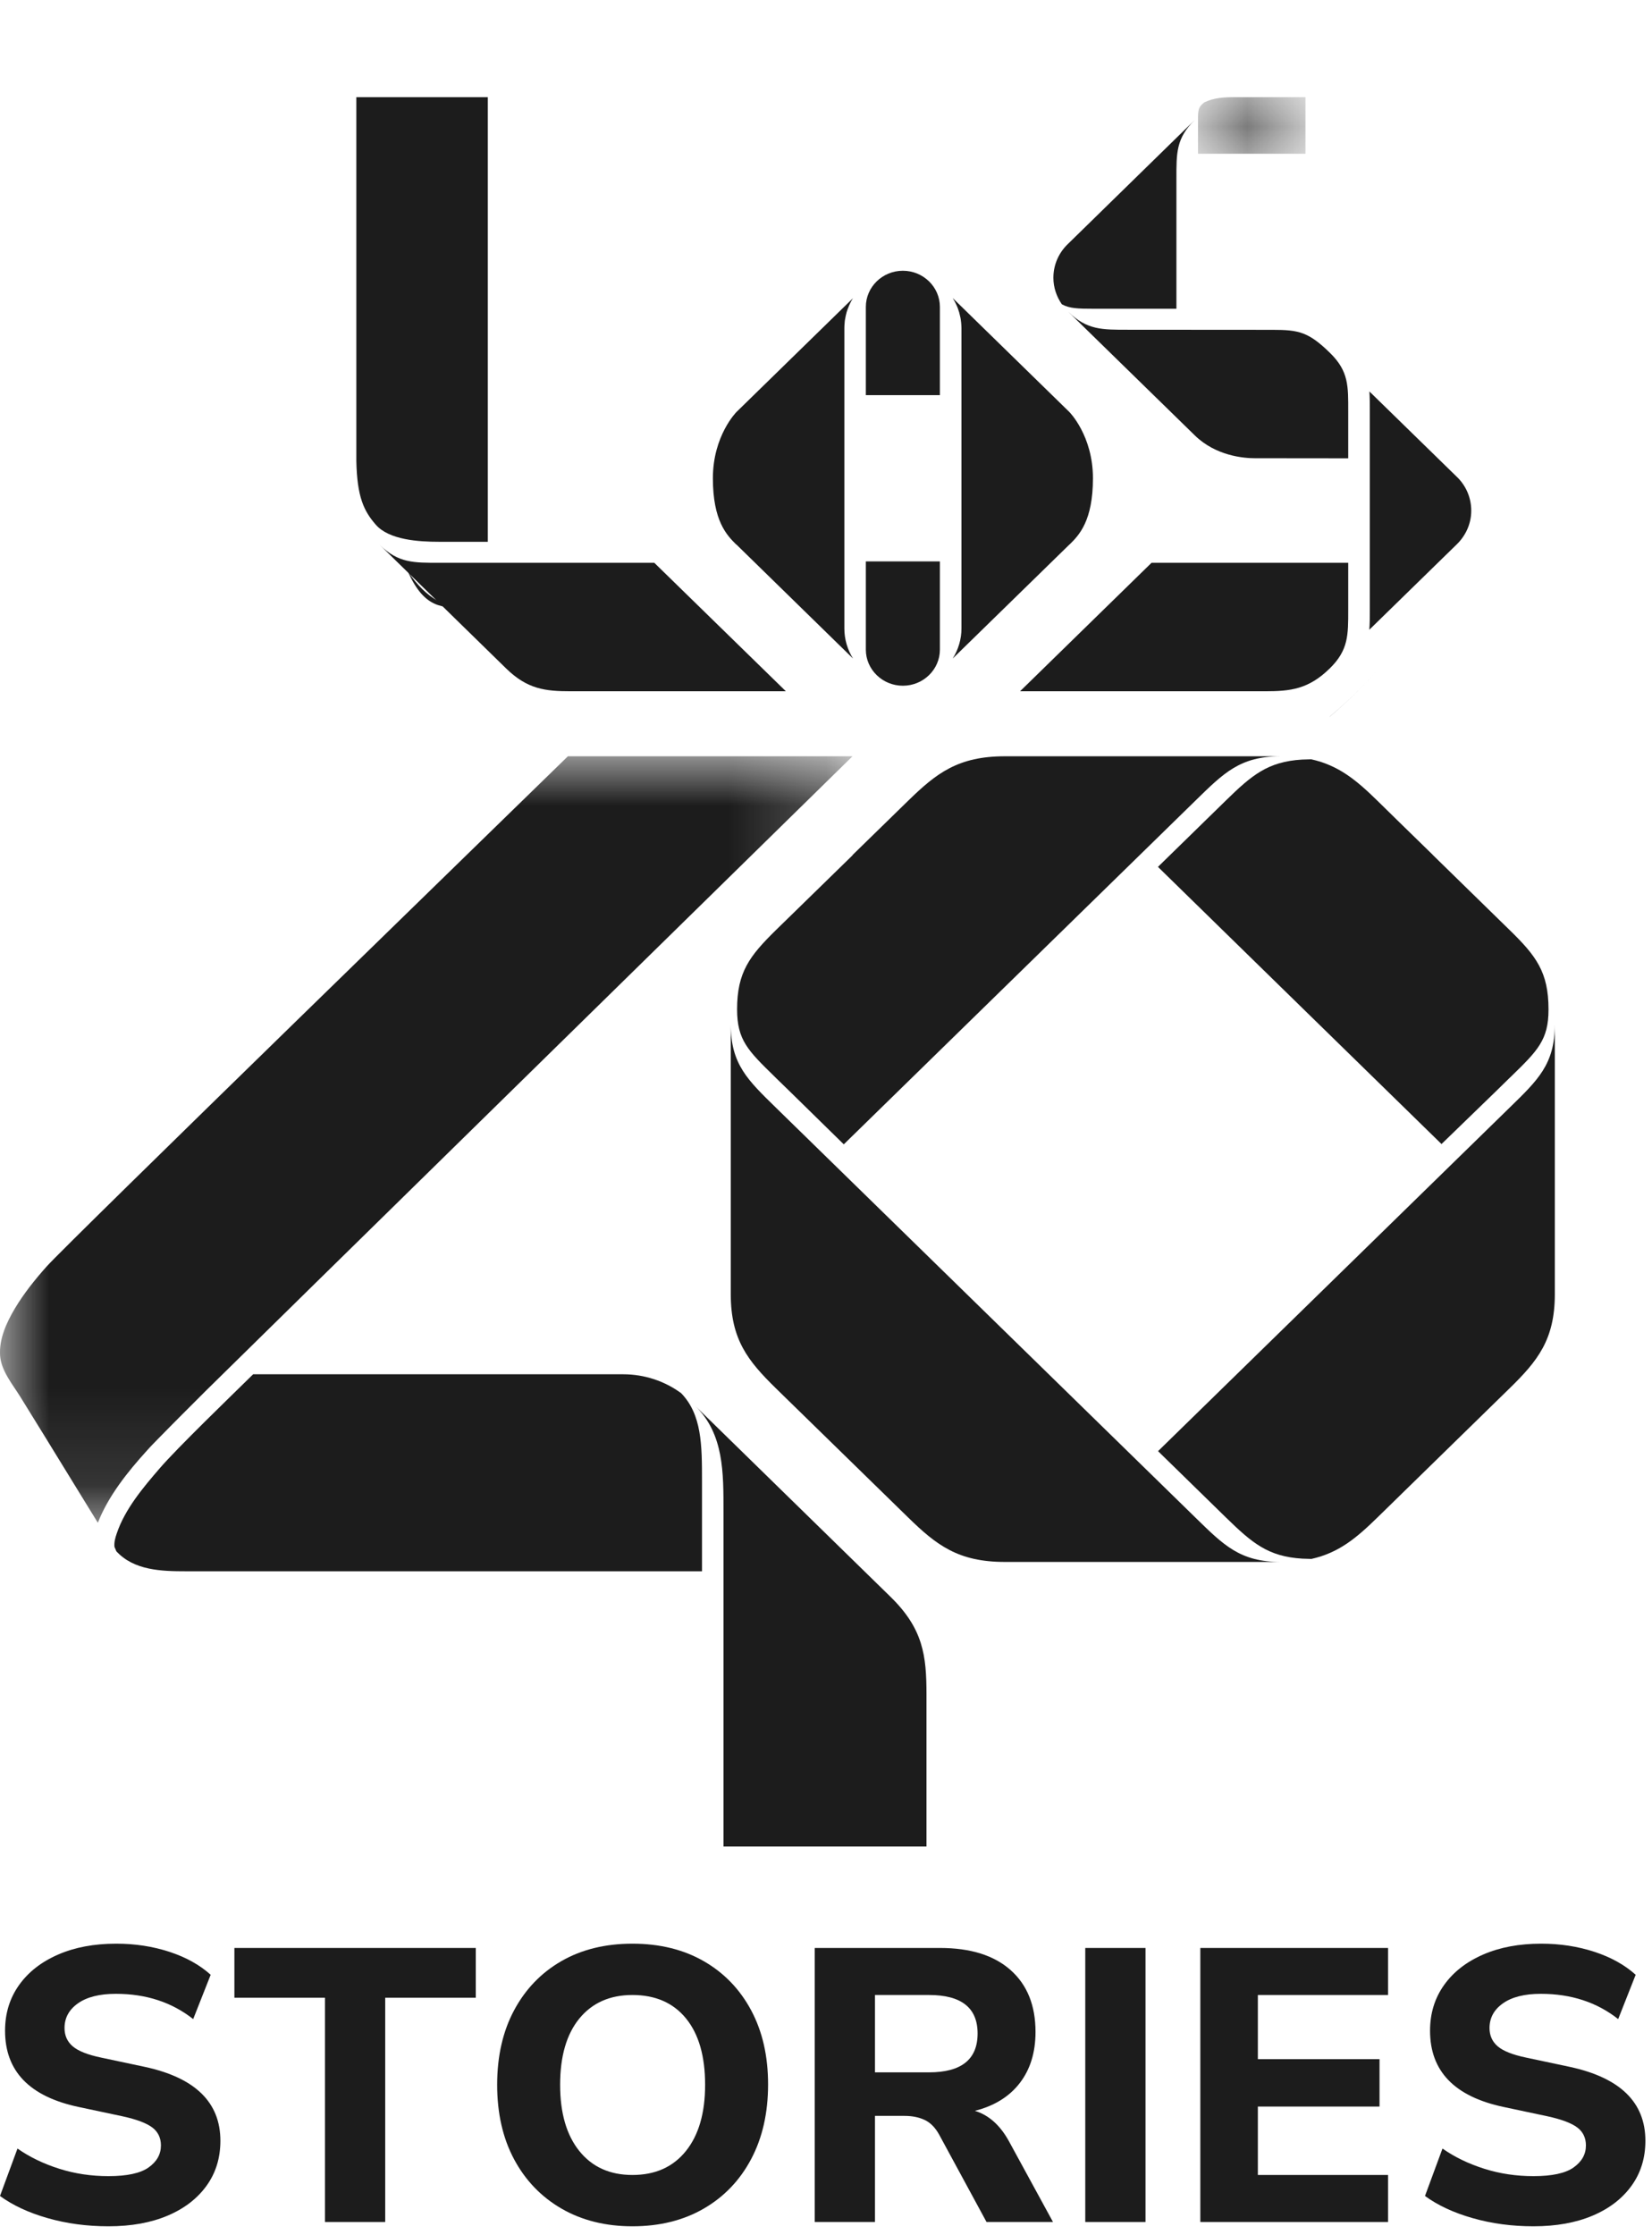
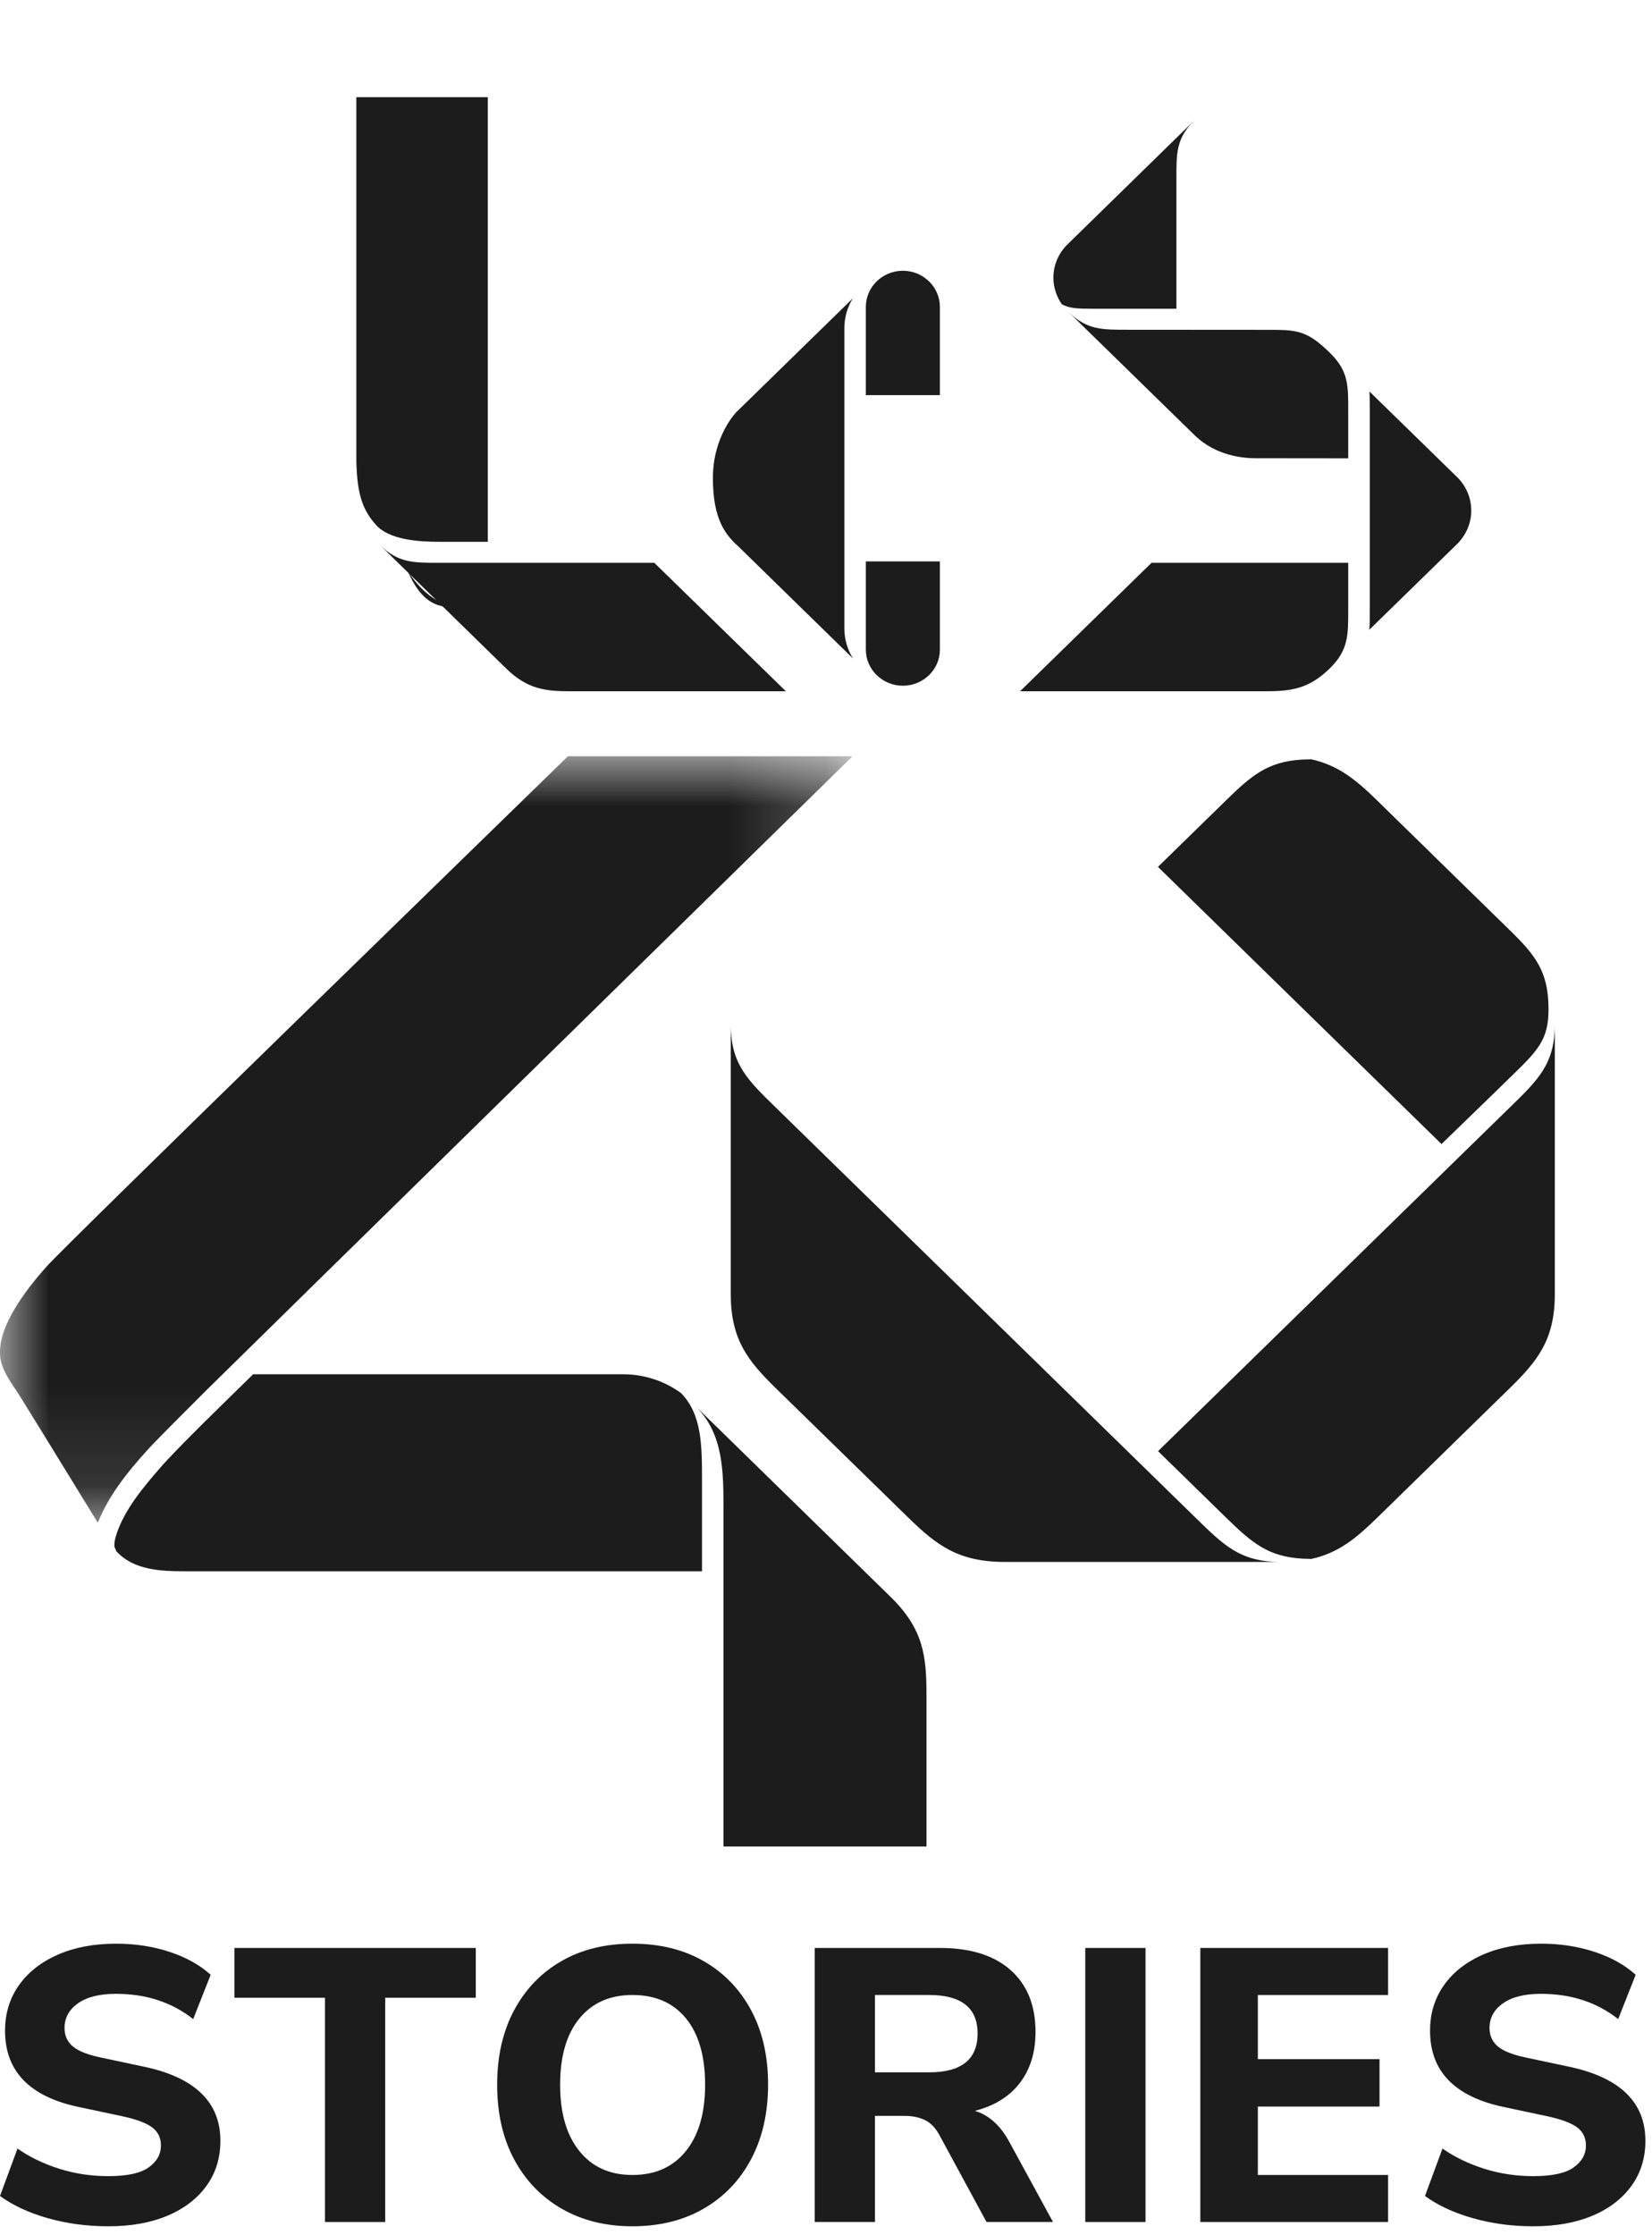
<svg xmlns="http://www.w3.org/2000/svg" xmlns:xlink="http://www.w3.org/1999/xlink" width="17px" height="23px" viewBox="0 0 17 23" version="1.1">
  <title>ico-str-cr-cl22</title>
  <defs>
-     <polygon id="path-1" points="0 0.209 1.106 0.209 1.106 0.791 0 0.791" />
    <polygon id="path-3" points="0 0 8.773 0 8.773 7.887 0 7.887" />
  </defs>
  <g id="Page-1" stroke="none" stroke-width="1" fill="none" fill-rule="evenodd">
    <g id="ico-str-cr-cl22" transform="translate(0, 0.791)">
      <g id="shape" transform="translate(0, -0)">
        <path d="M13.854,6.448 C14.058,6.25 14.226,6.051 14.361,5.848 C14.226,6.051 14.058,6.25 13.854,6.448" id="Fill-1" fill="#1C1C1C" fill-rule="nonzero" />
        <path d="M14.985,4.109 L14.092,3.237 C14.096,3.299 14.096,3.366 14.096,3.443 L14.096,5.486 C14.096,5.561 14.096,5.628 14.091,5.689 L14.985,4.816 C15.079,4.727 15.14,4.603 15.14,4.464 C15.14,4.324 15.081,4.198 14.985,4.109" id="Fill-3" fill="#1C1C1C" fill-rule="nonzero" />
-         <path d="M14.277,5.984 C14.118,6.181 13.924,6.379 13.684,6.584 L13.684,6.583 C13.924,6.379 14.118,6.181 14.277,5.984" id="Fill-5" fill="#1C1C1C" fill-rule="nonzero" />
        <g id="Fill-7-Clipped" transform="translate(12.328, 0)">
          <mask id="mask-2" fill="white">
            <use xlink:href="#path-1" />
          </mask>
          <g id="path-1" />
          <path d="M0.388,0.209 C0.262,0.209 0.166,0.214 0.066,0.262 C0.003,0.309 0,0.341 0,0.446 L0,0.452 L0,0.791 L1.106,0.791 L1.106,0.209 L0.388,0.209" id="Fill-7" fill="#1C1C1C" fill-rule="nonzero" mask="url(#mask-2)" />
        </g>
        <path d="M11.258,2.386 L11.273,2.386 L11.288,2.386 C11.295,2.386 11.705,2.386 12.106,2.386 L12.106,1.045 C12.106,0.786 12.102,0.632 12.294,0.444 L10.994,1.715 C10.899,1.804 10.84,1.928 10.84,2.067 C10.84,2.168 10.873,2.262 10.927,2.34 C11.005,2.383 11.09,2.386 11.258,2.386" id="Fill-10" fill="#1C1C1C" fill-rule="nonzero" />
-         <path d="M11.683,2.883 C11.806,2.884 12.026,2.885 12.276,2.89 L12.276,2.884 C12.065,2.884 11.86,2.883 11.683,2.883" id="Fill-12" fill="#1C1C1C" fill-rule="nonzero" />
        <path d="M13.874,3.443 C13.874,3.184 13.88,3.03 13.688,2.842 L13.684,2.838 C13.465,2.624 13.362,2.603 13.097,2.603 C12.988,2.603 11.653,2.602 11.609,2.602 C11.344,2.602 11.186,2.606 10.994,2.418 L12.295,3.689 C12.514,3.903 12.804,3.924 12.913,3.924 C12.971,3.924 13.477,3.925 13.874,3.925 L13.874,3.443 Z" id="Fill-14" fill="#1C1C1C" fill-rule="nonzero" />
        <path d="M6.733,5 L4.522,5 C4.258,5 4.1,5.004 3.908,4.816 L5.208,6.087 C5.427,6.301 5.611,6.322 5.876,6.322 L8.087,6.322 L6.733,5 Z" id="Fill-16" fill="#1C1C1C" fill-rule="nonzero" />
        <path d="M13.684,6.087 C13.876,5.899 13.874,5.744 13.874,5.486 L13.874,5 L11.85,5 L10.497,6.322 L13.016,6.322 C13.281,6.322 13.465,6.301 13.684,6.087" id="Fill-18" fill="#1C1C1C" fill-rule="nonzero" />
-         <path d="M11.004,3.448 L9.804,2.276 C9.804,2.276 9.805,2.277 9.805,2.278 C9.825,2.31 9.842,2.344 9.856,2.38 C9.857,2.383 9.858,2.386 9.859,2.389 C9.863,2.4 9.867,2.411 9.87,2.422 C9.871,2.427 9.873,2.433 9.874,2.438 C9.878,2.452 9.881,2.466 9.884,2.48 C9.886,2.492 9.888,2.503 9.889,2.515 C9.89,2.52 9.89,2.525 9.891,2.531 C9.892,2.548 9.894,2.566 9.894,2.584 L9.894,5.677 C9.894,5.785 9.862,5.893 9.804,5.985 L11.004,4.813 L11.006,4.812 C11.105,4.715 11.247,4.568 11.247,4.13 C11.247,3.691 11.004,3.448 11.004,3.448" id="Fill-20" fill="#1C1C1C" fill-rule="nonzero" />
        <path d="M7.579,3.448 L8.779,2.276 C8.778,2.276 8.778,2.277 8.777,2.278 C8.757,2.31 8.74,2.344 8.727,2.38 C8.725,2.383 8.724,2.386 8.723,2.389 C8.719,2.4 8.716,2.411 8.712,2.422 C8.711,2.427 8.71,2.433 8.708,2.438 C8.705,2.452 8.701,2.466 8.699,2.48 C8.696,2.492 8.695,2.503 8.693,2.515 C8.693,2.52 8.692,2.525 8.692,2.531 C8.69,2.548 8.689,2.566 8.689,2.584 L8.689,5.677 C8.689,5.785 8.72,5.893 8.778,5.985 L7.579,4.813 L7.576,4.812 C7.478,4.715 7.336,4.568 7.336,4.13 C7.336,3.691 7.579,3.448 7.579,3.448" id="Fill-22" fill="#1C1C1C" fill-rule="nonzero" />
        <path d="M9.672,5.894 L9.672,5.677 L9.672,5.677 L9.672,4.986 L8.91,4.986 L8.91,5.894 C8.91,6.098 9.081,6.265 9.291,6.265 C9.501,6.265 9.672,6.098 9.672,5.894" id="Fill-24" fill="#1C1C1C" fill-rule="nonzero" />
        <polygon id="Fill-26" fill="#1C1C1C" fill-rule="nonzero" points="8.969 4.986 8.969 4.986 8.969 5.677" />
        <path d="M7.445,14.765 L7.445,18.209 L9.534,18.209 L9.534,16.645 C9.534,16.246 9.501,15.968 9.162,15.638 L7.154,13.675 C7.451,13.965 7.445,14.366 7.445,14.765" id="Fill-28" fill="#1C1C1C" fill-rule="nonzero" />
        <path d="M3.867,4.608 C4.004,4.765 4.307,4.784 4.522,4.784 L5.02,4.784 L5.02,0.209 L3.667,0.209 L3.667,3.955 C3.675,4.321 3.743,4.466 3.867,4.608" id="Fill-30" fill="#1C1C1C" fill-rule="nonzero" />
        <path d="M4.196,5.087 C4.368,5.475 4.555,5.462 4.789,5.462 C4.601,5.462 4.397,5.387 4.196,5.087" id="Fill-32" fill="#1C1C1C" fill-rule="nonzero" />
        <path d="M9.672,2.367 C9.672,2.162 9.501,1.995 9.291,1.995 C9.081,1.995 8.91,2.162 8.91,2.367 L8.91,2.622 L8.91,2.622 L8.91,3.275 L9.672,3.275 L9.672,2.583 L9.672,2.367 Z" id="Fill-34" fill="#1C1C1C" fill-rule="nonzero" />
        <g id="Fill-36-Clipped" transform="translate(0, 6.991)">
          <mask id="mask-4" fill="white">
            <use xlink:href="#path-3" />
          </mask>
          <g id="path-3" />
          <path d="M5.844,0 C5.328,0.505 0.688,5.015 0.477,5.253 C0.358,5.387 0.245,5.528 0.153,5.682 C0.067,5.827 -0.011,5.996 0.001,6.168 C0.013,6.324 0.127,6.459 0.208,6.589 C0.293,6.727 0.379,6.866 0.465,7.005 C0.618,7.253 0.77,7.501 0.922,7.749 C0.95,7.795 0.978,7.841 1.007,7.887 C1.114,7.612 1.314,7.362 1.513,7.143 C1.551,7.1 1.592,7.059 1.632,7.018 C1.794,6.852 1.958,6.689 2.122,6.525 C2.373,6.275 8.64,0.13 8.749,0.023 C8.757,0.015 8.765,0.008 8.773,0 L5.844,0 Z" id="Fill-36" fill="#1C1C1C" fill-rule="nonzero" mask="url(#mask-4)" />
        </g>
-         <path d="M10.34,6.991 C9.861,6.991 9.637,7.164 9.348,7.446 C9.295,7.498 9.045,7.742 8.772,8.008 L8.777,8.006 L7.986,8.778 C7.714,9.045 7.585,9.212 7.585,9.595 C7.585,9.911 7.698,10.02 7.969,10.285 L7.986,10.302 L8.131,10.443 L8.683,10.984 C9.875,9.819 12.177,7.569 12.303,7.446 C12.592,7.164 12.76,6.991 13.18,6.991 L10.34,6.991 Z" id="Fill-39" fill="#1C1C1C" fill-rule="nonzero" />
        <path d="M15.534,8.778 L14.743,8.005 L14.744,8.005 C14.472,7.74 14.224,7.498 14.172,7.446 C13.955,7.234 13.773,7.084 13.493,7.022 L13.398,7.025 C13.047,7.046 12.882,7.185 12.617,7.444 C12.576,7.484 12.304,7.75 11.916,8.129 C12.72,8.916 14.03,10.195 14.834,10.981 L15.389,10.443 L15.534,10.301 L15.551,10.285 C15.823,10.02 15.935,9.91 15.935,9.598 L15.935,9.594 C15.935,9.211 15.807,9.044 15.534,8.778" id="Fill-41" fill="#1C1C1C" fill-rule="nonzero" />
        <path d="M15.534,10.607 C15.409,10.73 13.11,12.976 11.917,14.141 C12.307,14.522 12.579,14.788 12.62,14.828 C12.886,15.087 13.05,15.226 13.401,15.247 L13.495,15.25 C13.774,15.188 13.955,15.038 14.172,14.826 C14.291,14.71 15.415,13.611 15.534,13.495 C15.823,13.213 16,12.993 16,12.526 L16,9.751 C16,10.161 15.823,10.325 15.534,10.607" id="Fill-43" fill="#1C1C1C" fill-rule="nonzero" />
        <path d="M7.985,10.607 C7.697,10.325 7.52,10.161 7.52,9.751 L7.52,12.526 C7.52,12.993 7.697,13.213 7.985,13.495 C8.104,13.611 9.229,14.71 9.348,14.826 C9.637,15.108 9.861,15.281 10.34,15.281 L13.18,15.281 C12.76,15.281 12.592,15.108 12.303,14.826 C12.137,14.664 8.152,10.77 7.985,10.607 Z" id="Fill-45" fill="#1C1C1C" fill-rule="nonzero" />
        <path d="M7.224,14.47 L7.224,14.446 C7.224,14.081 7.223,13.765 7.009,13.544 C6.838,13.419 6.63,13.35 6.413,13.35 L2.605,13.35 C2.377,13.574 1.825,14.107 1.645,14.316 C1.473,14.515 1.285,14.738 1.201,14.989 C1.186,15.032 1.173,15.08 1.178,15.126 C1.186,15.145 1.192,15.16 1.197,15.171 C1.379,15.369 1.661,15.377 1.914,15.377 L2.611,15.377 L3.811,15.377 L5.392,15.377 L7.206,15.377 L7.224,15.377 L7.224,14.47 Z" id="Fill-47" fill="#1C1C1C" fill-rule="nonzero" />
      </g>
      <g id="Group-3" transform="translate(0, 19.209)" fill="#1C1C1C" fill-rule="nonzero">
        <g id="STORIES">
          <path d="M1.116,2.908 C0.895,2.908 0.686,2.88 0.49,2.824 C0.294,2.768 0.131,2.692 0,2.596 L0.18,2.108 C0.305,2.196 0.449,2.265 0.61,2.316 C0.771,2.367 0.94,2.392 1.116,2.392 C1.308,2.392 1.446,2.362 1.53,2.302 C1.614,2.242 1.656,2.167 1.656,2.076 C1.656,1.999 1.627,1.937 1.568,1.892 C1.509,1.847 1.407,1.808 1.26,1.776 L0.808,1.68 C0.304,1.573 0.052,1.312 0.052,0.896 C0.052,0.717 0.1,0.561 0.196,0.426 C0.292,0.291 0.426,0.187 0.598,0.112 C0.77,0.037 0.969,-1.13535891e-22 1.196,-1.13535891e-22 C1.391,-1.13535891e-22 1.573,0.028 1.744,0.084 C1.915,0.14 2.056,0.219 2.168,0.32 L1.988,0.776 C1.769,0.603 1.504,0.516 1.192,0.516 C1.024,0.516 0.894,0.549 0.802,0.614 C0.71,0.679 0.664,0.764 0.664,0.868 C0.664,0.945 0.692,1.008 0.748,1.056 C0.804,1.104 0.901,1.143 1.04,1.172 L1.492,1.268 C2.009,1.38 2.268,1.633 2.268,2.028 C2.268,2.204 2.221,2.358 2.126,2.49 C2.031,2.622 1.898,2.725 1.726,2.798 C1.554,2.871 1.351,2.908 1.116,2.908 Z" id="Path" />
          <polygon id="Path" points="3.344 2.864 3.344 0.556 2.412 0.556 2.412 0.044 4.896 0.044 4.896 0.556 3.964 0.556 3.964 2.864" />
          <path d="M6.508,2.908 C6.231,2.908 5.987,2.847 5.778,2.726 C5.569,2.605 5.406,2.435 5.29,2.218 C5.174,2.001 5.116,1.745 5.116,1.452 C5.116,1.159 5.174,0.903 5.29,0.686 C5.406,0.469 5.568,0.3 5.776,0.18 C5.984,0.06 6.228,-1.13535891e-22 6.508,-1.13535891e-22 C6.788,-1.13535891e-22 7.033,0.06 7.242,0.18 C7.451,0.3 7.614,0.469 7.73,0.686 C7.846,0.903 7.904,1.157 7.904,1.448 C7.904,1.741 7.846,1.997 7.73,2.216 C7.614,2.435 7.451,2.605 7.242,2.726 C7.033,2.847 6.788,2.908 6.508,2.908 Z M6.508,2.38 C6.743,2.38 6.926,2.298 7.058,2.134 C7.19,1.97 7.256,1.743 7.256,1.452 C7.256,1.159 7.191,0.931 7.06,0.77 C6.929,0.609 6.745,0.528 6.508,0.528 C6.276,0.528 6.094,0.609 5.962,0.77 C5.83,0.931 5.764,1.159 5.764,1.452 C5.764,1.743 5.83,1.97 5.962,2.134 C6.094,2.298 6.276,2.38 6.508,2.38 Z" id="Shape" />
          <path d="M8.384,2.864 L8.384,0.044 L9.672,0.044 C9.987,0.044 10.229,0.12 10.4,0.272 C10.571,0.424 10.656,0.636 10.656,0.908 C10.656,1.119 10.602,1.294 10.494,1.434 C10.386,1.574 10.232,1.669 10.032,1.72 C10.173,1.763 10.289,1.865 10.38,2.028 L10.836,2.864 L10.152,2.864 L9.664,1.964 C9.624,1.892 9.575,1.842 9.516,1.814 C9.457,1.786 9.388,1.772 9.308,1.772 L9.004,1.772 L9.004,2.864 L8.384,2.864 Z M9.004,1.324 L9.56,1.324 C9.893,1.324 10.06,1.191 10.06,0.924 C10.06,0.66 9.893,0.528 9.56,0.528 L9.004,0.528 L9.004,1.324 Z" id="Shape" />
          <polygon id="Path" points="11.168 2.864 11.168 0.044 11.788 0.044 11.788 2.864" />
          <polygon id="Path" points="12.352 2.864 12.352 0.044 14.284 0.044 14.284 0.528 12.944 0.528 12.944 1.188 14.196 1.188 14.196 1.676 12.944 1.676 12.944 2.38 14.284 2.38 14.284 2.864" />
          <path d="M15.78,2.908 C15.559,2.908 15.35,2.88 15.154,2.824 C14.958,2.768 14.795,2.692 14.664,2.596 L14.844,2.108 C14.969,2.196 15.113,2.265 15.274,2.316 C15.435,2.367 15.604,2.392 15.78,2.392 C15.972,2.392 16.11,2.362 16.194,2.302 C16.278,2.242 16.32,2.167 16.32,2.076 C16.32,1.999 16.291,1.937 16.232,1.892 C16.173,1.847 16.071,1.808 15.924,1.776 L15.472,1.68 C14.968,1.573 14.716,1.312 14.716,0.896 C14.716,0.717 14.764,0.561 14.86,0.426 C14.956,0.291 15.09,0.187 15.262,0.112 C15.434,0.037 15.633,-1.13535891e-22 15.86,-1.13535891e-22 C16.055,-1.13535891e-22 16.237,0.028 16.408,0.084 C16.579,0.14 16.72,0.219 16.832,0.32 L16.652,0.776 C16.433,0.603 16.168,0.516 15.856,0.516 C15.688,0.516 15.558,0.549 15.466,0.614 C15.374,0.679 15.328,0.764 15.328,0.868 C15.328,0.945 15.356,1.008 15.412,1.056 C15.468,1.104 15.565,1.143 15.704,1.172 L16.156,1.268 C16.673,1.38 16.932,1.633 16.932,2.028 C16.932,2.204 16.885,2.358 16.79,2.49 C16.695,2.622 16.562,2.725 16.39,2.798 C16.218,2.871 16.015,2.908 15.78,2.908 Z" id="Path" />
        </g>
      </g>
    </g>
  </g>
</svg>